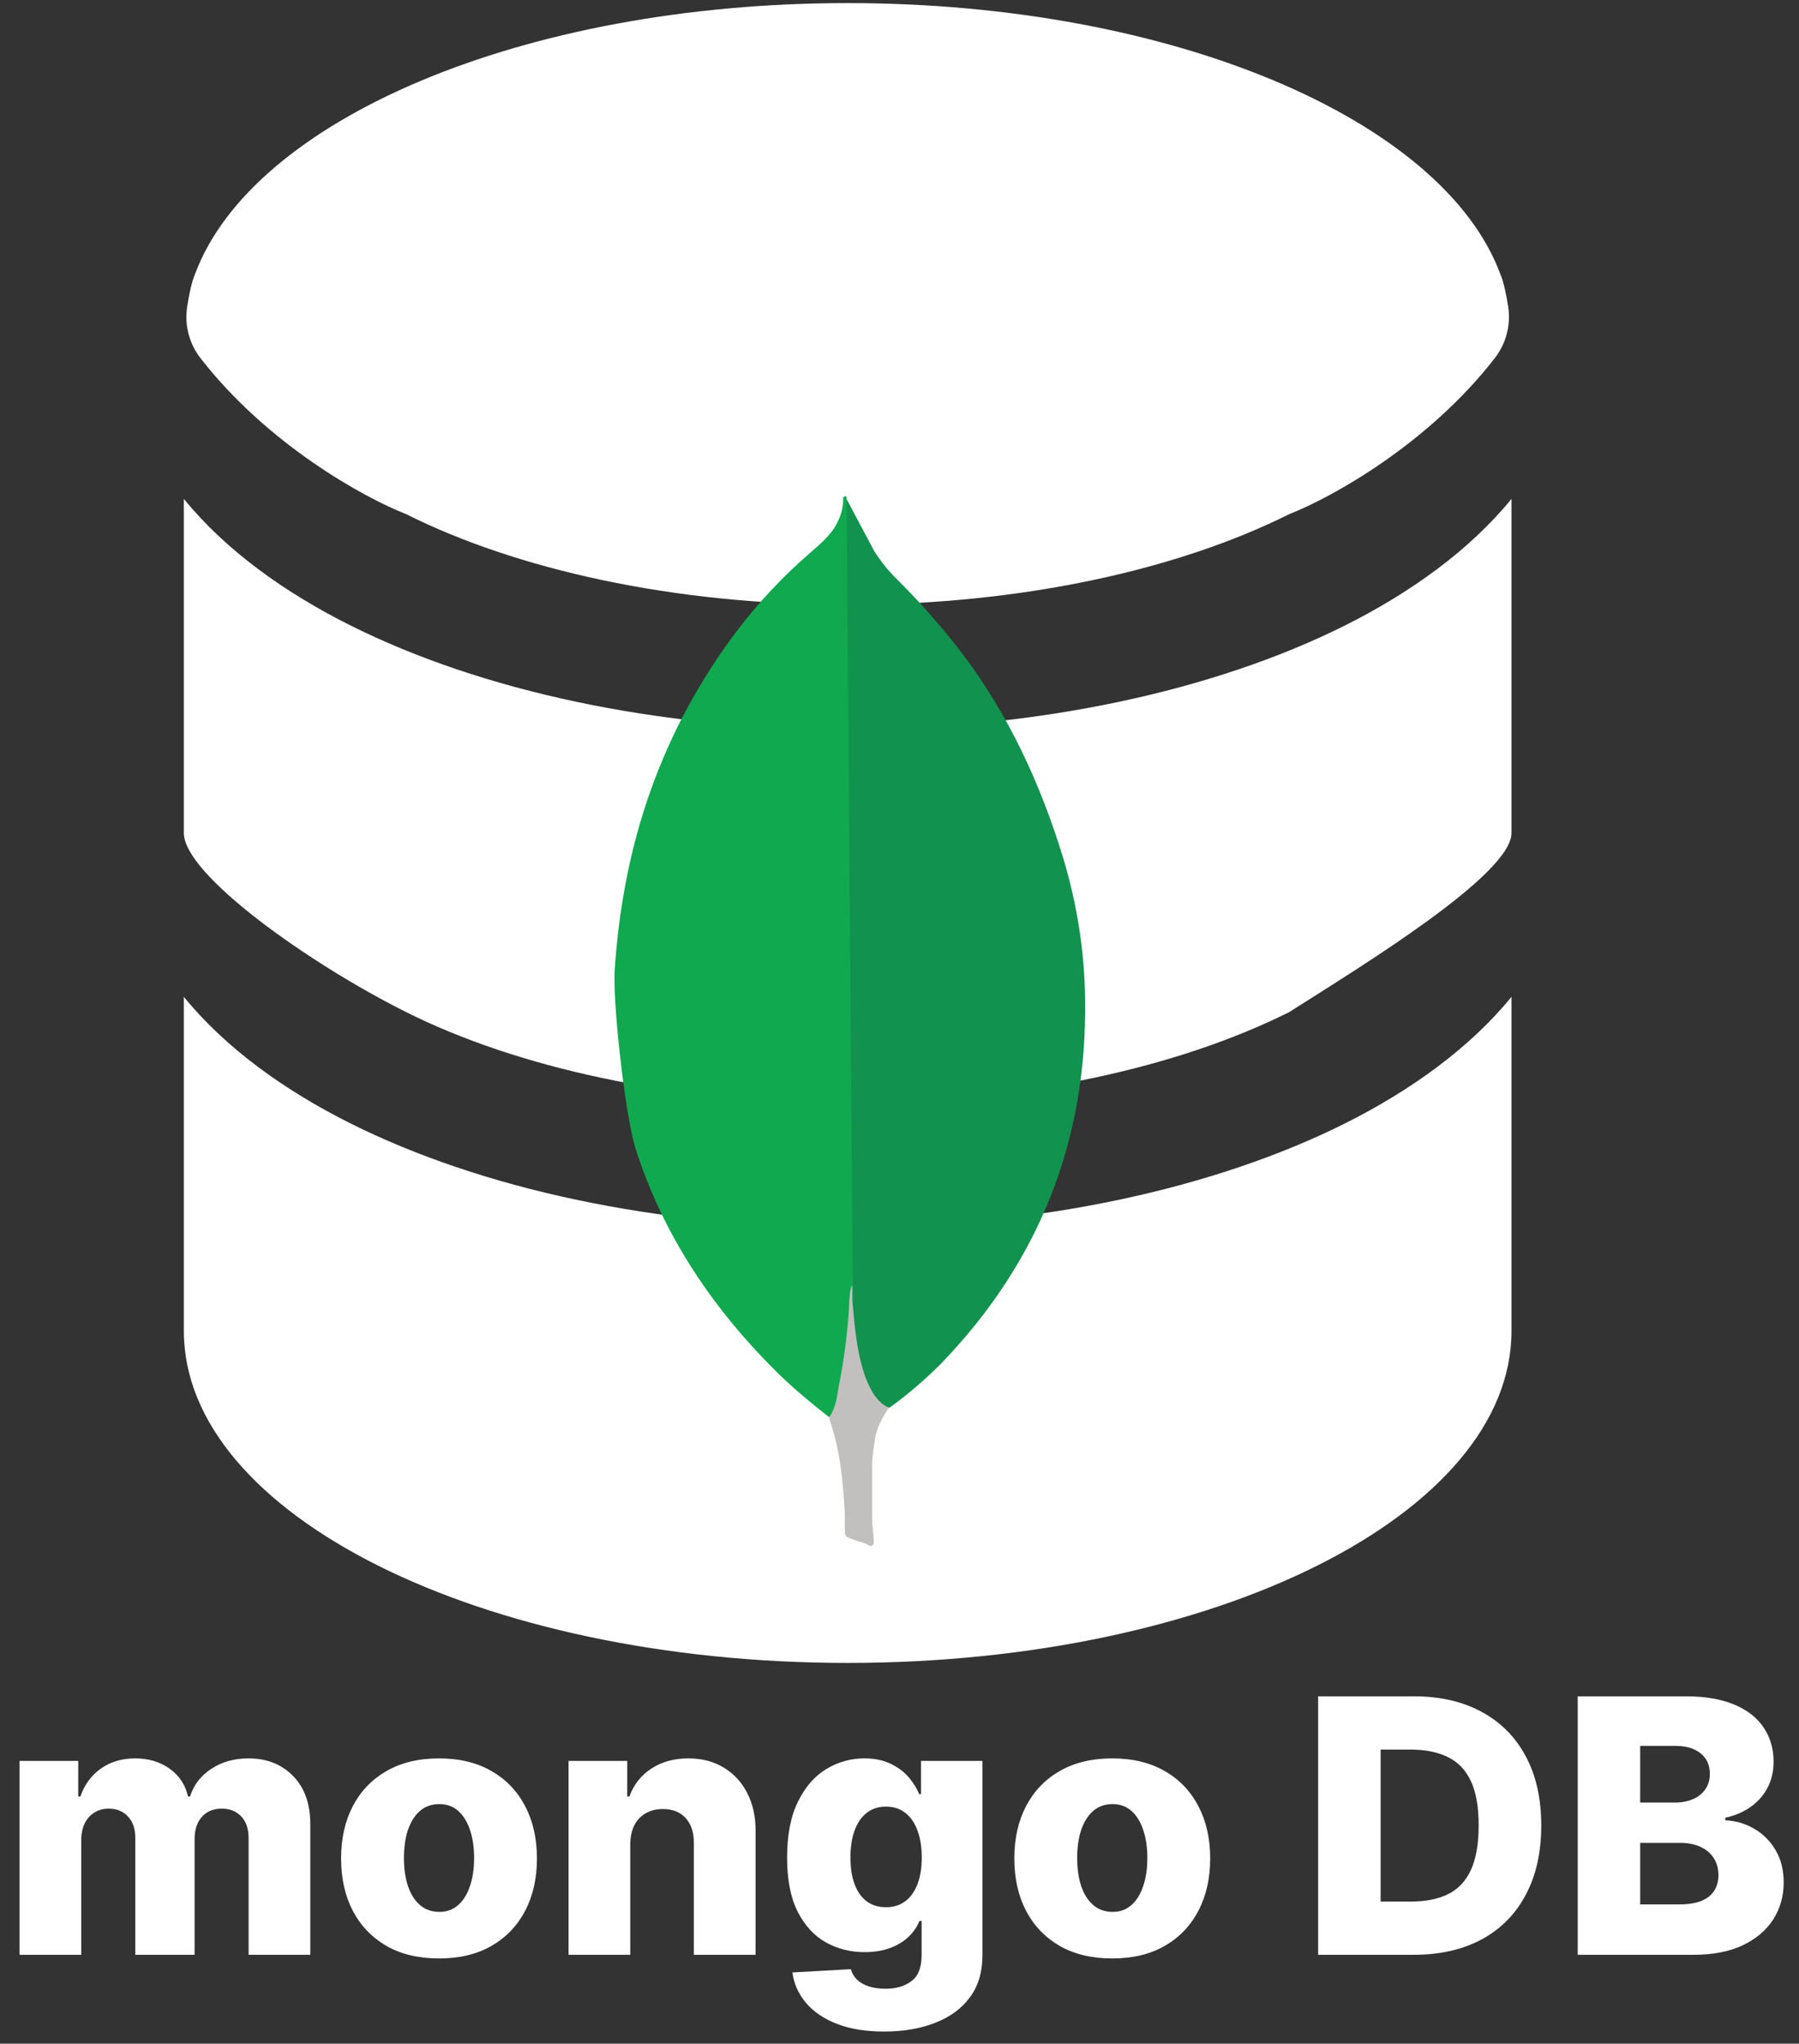
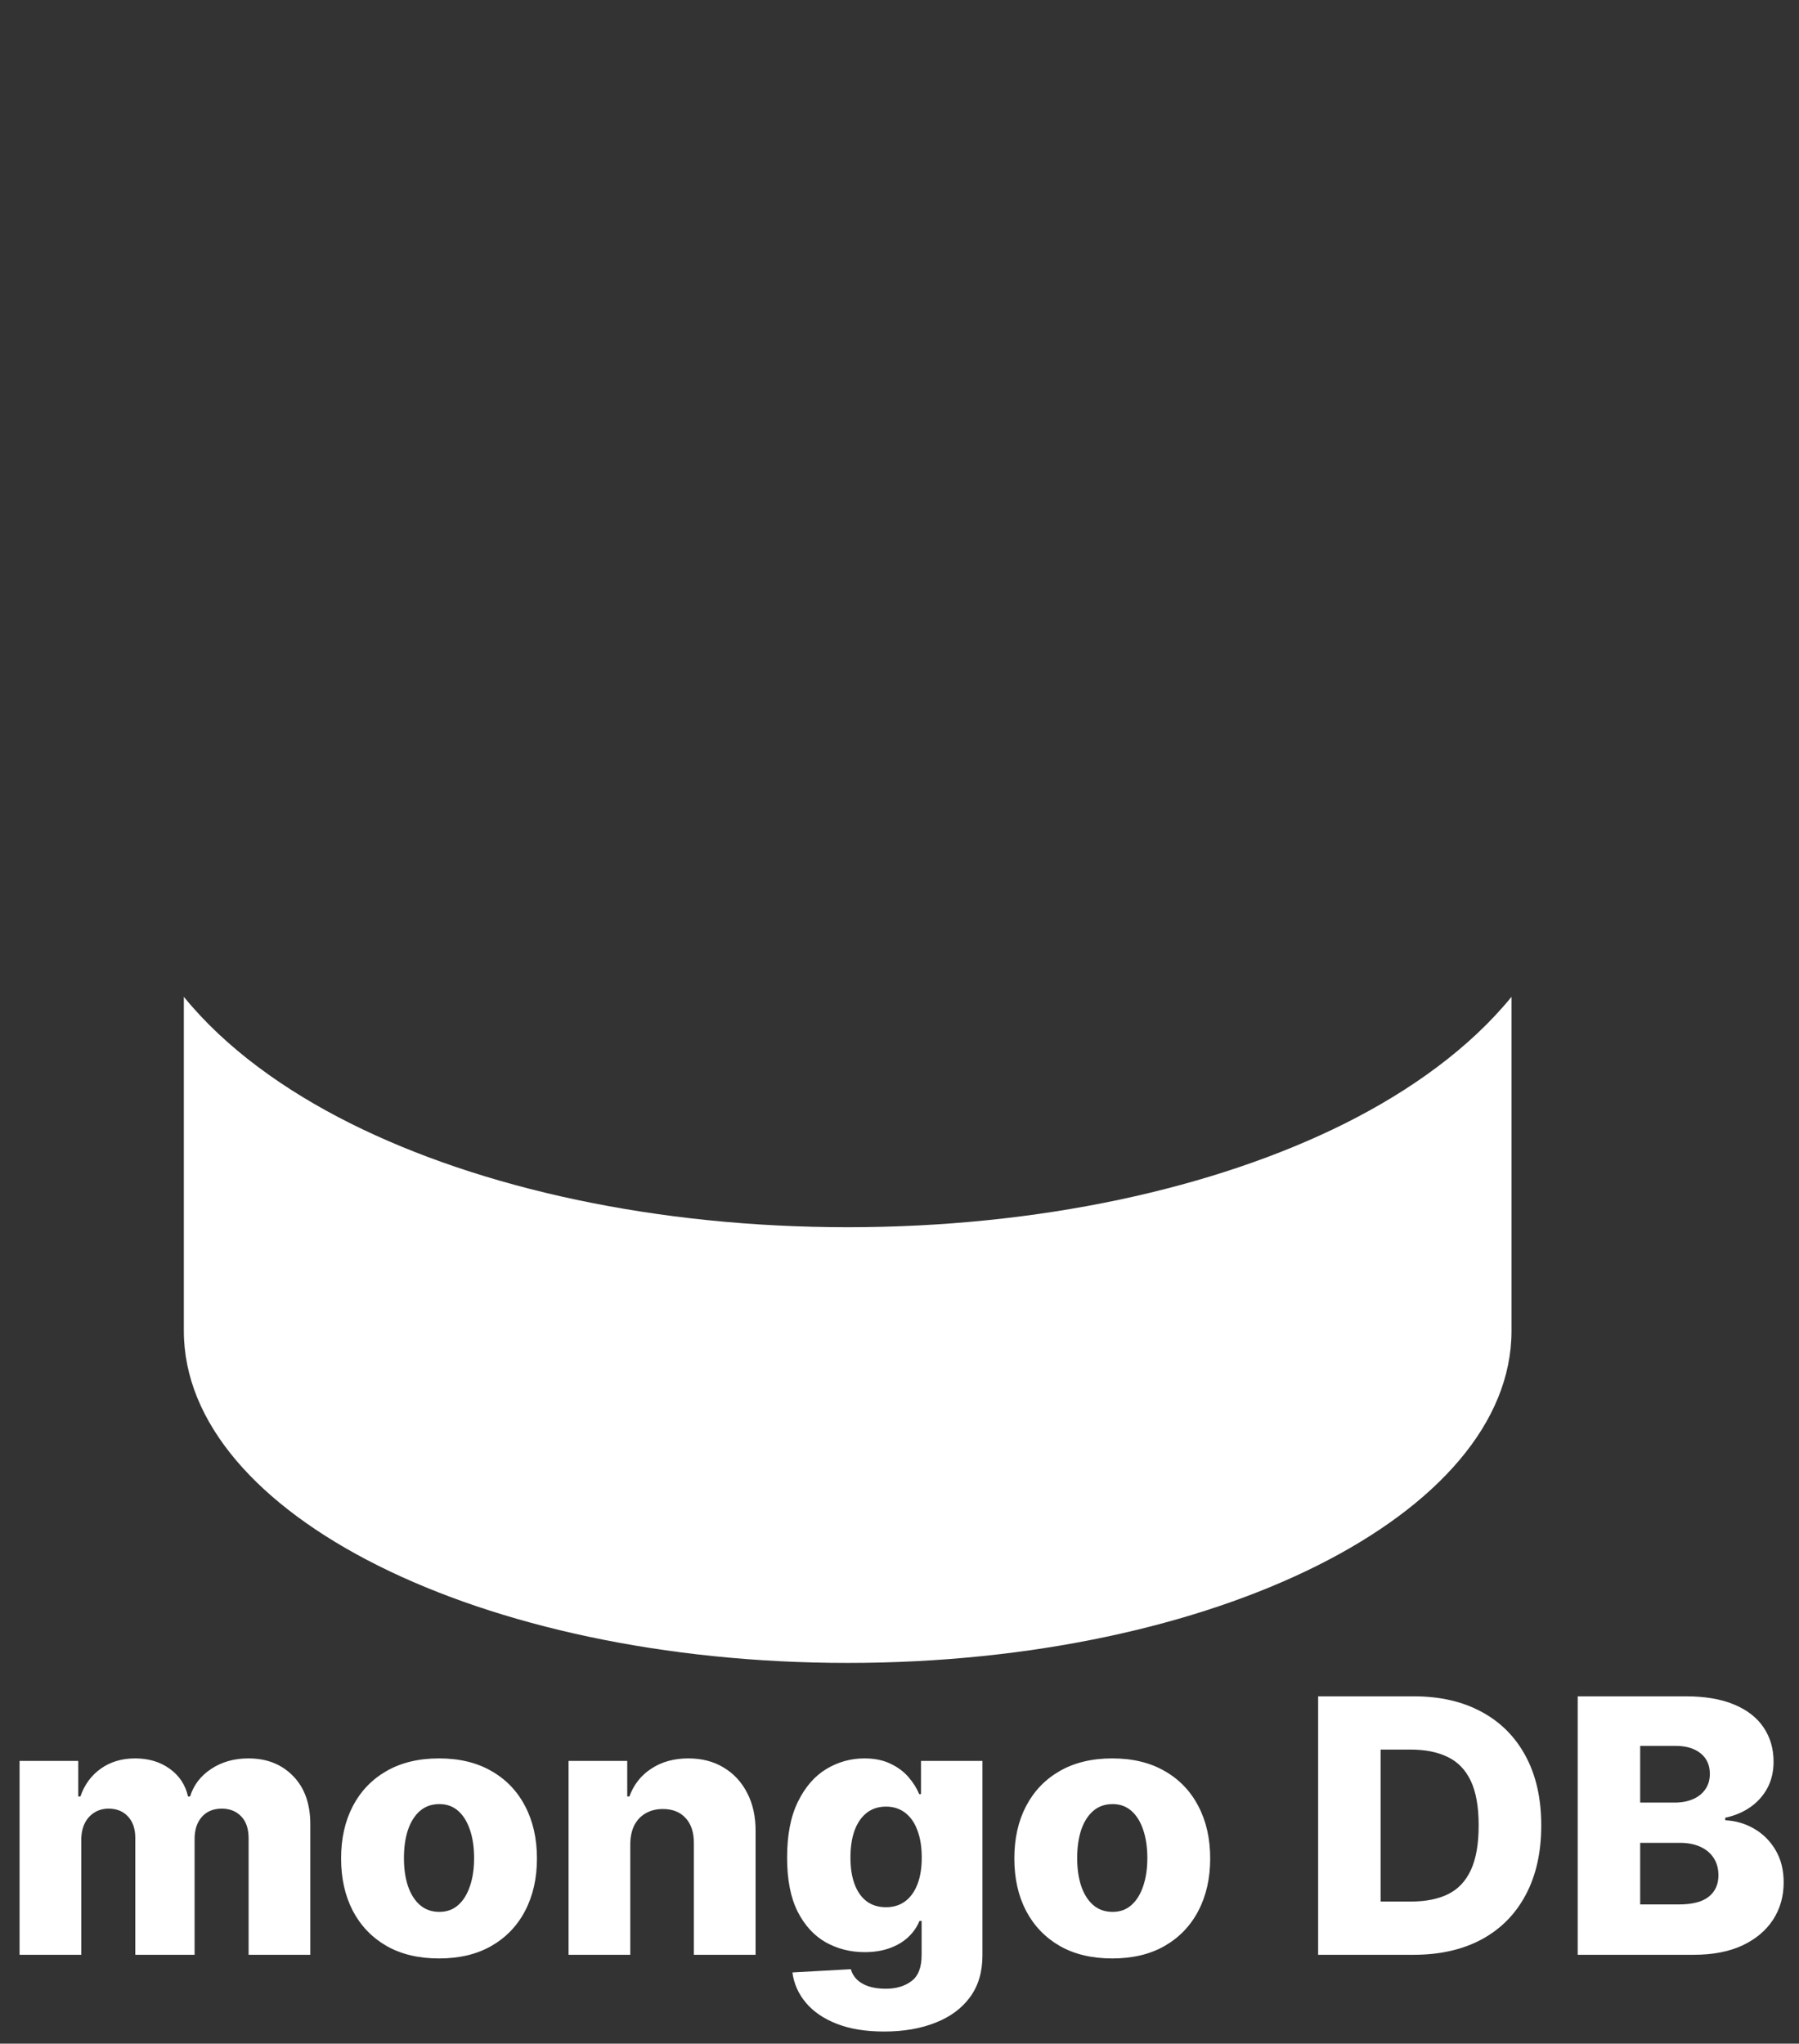
<svg xmlns="http://www.w3.org/2000/svg" width="243" height="276" viewBox="0 0 243 276" fill="none">
  <rect x="0" y="0" width="243" height="276" fill="#333333" stroke="none" />
  <path d="M204.166 179.75C204.166 204.52 164.018 224.583 114.5 224.583C64.981 224.583 24.833 204.52 24.833 179.75V134.625C30.46 141.541 38.451 147.279 47.339 151.718C64.959 160.528 88.721 165.74 114.5 165.74C140.279 165.74 164.041 160.528 181.66 151.729C190.548 147.279 198.54 141.53 204.166 134.625V179.75Z" fill="white" />
-   <path d="M114.5 98.49C140.279 98.49 164.041 93.278 181.66 84.479C190.548 80.029 198.54 74.28 204.166 67.375V112.5C204.166 118.104 184.148 130.332 174.139 136.688C159.311 144.096 138.239 148.927 114.5 148.927C90.76 148.927 69.689 144.107 54.86 136.688C41.645 130.075 24.833 118.104 24.833 112.5V67.375C30.46 74.291 38.451 80.029 47.339 84.468C64.959 93.278 88.721 98.49 114.5 98.49Z" fill="white" />
-   <path d="M174.139 69.438C159.311 76.846 138.239 81.677 114.5 81.677C90.761 81.677 69.689 76.858 54.86 69.438C49.088 67.174 36.109 59.989 27.086 48.377C26.327 47.401 25.776 46.28 25.465 45.083C25.155 43.886 25.093 42.639 25.282 41.417C25.539 39.758 25.898 38.043 26.358 36.978C34.114 16.176 70.63 0.417 114.5 0.417C158.369 0.417 194.886 16.176 202.642 36.978C203.102 38.043 203.46 39.758 203.718 41.417C203.906 42.639 203.841 43.888 203.529 45.084C203.217 46.281 202.663 47.402 201.902 48.377C192.891 59.989 179.912 67.174 174.139 69.438Z" fill="white" />
  <g clip-path="url(#clip0_1110_339)">
-     <path d="M114.346 67.387L118.123 74.495C118.973 75.806 119.893 76.967 120.976 78.048C124.153 81.191 127.115 84.546 129.84 88.089C136.241 96.508 140.557 105.858 143.64 115.97C145.489 122.147 146.493 128.483 146.568 134.89C146.878 154.046 140.323 170.494 127.107 184.164C124.957 186.332 122.635 188.321 120.162 190.111C118.853 190.111 118.234 189.105 117.694 188.179C116.712 186.461 116.058 184.575 115.766 182.618C115.301 180.3 114.996 177.983 115.147 175.59V174.509C115.041 174.279 113.886 67.932 114.346 67.387Z" fill="#12924F" />
    <path d="M114.347 67.152C114.192 66.842 114.037 67.077 113.882 67.228C113.958 68.779 113.418 70.161 112.573 71.482C111.644 72.793 110.415 73.799 109.181 74.88C102.325 80.827 96.929 88.01 92.607 96.043C86.857 106.855 83.894 118.442 83.053 130.641C82.669 135.041 84.442 150.568 85.827 155.047C89.604 166.941 96.389 176.906 105.178 185.556C107.336 187.638 109.645 189.57 112.034 191.427C112.728 191.427 112.803 190.806 112.962 190.346C113.267 189.36 113.499 188.352 113.657 187.332L115.205 175.75L114.347 67.152Z" fill="#10A950" />
    <path d="M118.124 194.817C118.279 193.044 119.128 191.573 120.052 190.107C119.123 189.721 118.433 188.954 117.894 188.1C117.428 187.29 117.043 186.436 116.744 185.551C115.665 182.308 115.435 178.905 115.125 175.59V173.583C114.74 173.893 114.661 176.517 114.661 176.906C114.435 180.409 113.971 183.893 113.272 187.332C113.042 188.724 112.887 190.111 112.033 191.347C112.033 191.502 112.033 191.658 112.108 191.888C113.497 195.982 113.878 200.152 114.112 204.401V205.952C114.112 207.804 114.037 207.414 115.572 208.035C116.191 208.265 116.881 208.345 117.5 208.806C117.965 208.806 118.04 208.42 118.04 208.11L117.81 205.562V198.455C117.735 197.214 117.965 195.982 118.119 194.821L118.124 194.817Z" fill="#C2BFBF" />
  </g>
  <path d="M2.642 264V237.818H10.568V242.625H10.858C11.403 241.034 12.324 239.778 13.619 238.858C14.915 237.938 16.46 237.477 18.256 237.477C20.074 237.477 21.631 237.943 22.926 238.875C24.222 239.807 25.046 241.057 25.398 242.625H25.671C26.159 241.068 27.114 239.824 28.534 238.892C29.954 237.949 31.631 237.477 33.562 237.477C36.04 237.477 38.051 238.273 39.597 239.864C41.142 241.443 41.915 243.614 41.915 246.375V264H33.58V248.284C33.58 246.977 33.244 245.983 32.574 245.301C31.903 244.608 31.034 244.261 29.966 244.261C28.818 244.261 27.915 244.636 27.256 245.386C26.608 246.125 26.284 247.119 26.284 248.369V264H18.273V248.199C18.273 246.983 17.943 246.023 17.284 245.318C16.625 244.614 15.756 244.261 14.676 244.261C13.949 244.261 13.307 244.437 12.75 244.79C12.193 245.131 11.756 245.619 11.438 246.256C11.131 246.892 10.977 247.642 10.977 248.506V264H2.642ZM59.301 264.494C56.551 264.494 54.188 263.932 52.21 262.807C50.244 261.67 48.727 260.091 47.659 258.068C46.602 256.034 46.074 253.676 46.074 250.994C46.074 248.301 46.602 245.943 47.659 243.92C48.727 241.886 50.244 240.307 52.21 239.182C54.188 238.045 56.551 237.477 59.301 237.477C62.051 237.477 64.409 238.045 66.375 239.182C68.352 240.307 69.869 241.886 70.926 243.92C71.994 245.943 72.528 248.301 72.528 250.994C72.528 253.676 71.994 256.034 70.926 258.068C69.869 260.091 68.352 261.67 66.375 262.807C64.409 263.932 62.051 264.494 59.301 264.494ZM59.352 258.205C60.352 258.205 61.199 257.898 61.892 257.284C62.585 256.67 63.114 255.818 63.477 254.727C63.852 253.636 64.04 252.375 64.04 250.943C64.04 249.489 63.852 248.216 63.477 247.125C63.114 246.034 62.585 245.182 61.892 244.568C61.199 243.955 60.352 243.648 59.352 243.648C58.318 243.648 57.443 243.955 56.727 244.568C56.023 245.182 55.483 246.034 55.108 247.125C54.744 248.216 54.562 249.489 54.562 250.943C54.562 252.375 54.744 253.636 55.108 254.727C55.483 255.818 56.023 256.67 56.727 257.284C57.443 257.898 58.318 258.205 59.352 258.205ZM85.133 249.068V264H76.798V237.818H84.724V242.625H85.014C85.594 241.023 86.582 239.767 87.98 238.858C89.378 237.938 91.043 237.477 92.974 237.477C94.815 237.477 96.412 237.892 97.764 238.722C99.128 239.54 100.185 240.687 100.935 242.165C101.696 243.631 102.071 245.347 102.06 247.312V264H93.724V248.949C93.736 247.494 93.367 246.358 92.617 245.54C91.878 244.722 90.849 244.312 89.531 244.312C88.656 244.312 87.883 244.506 87.213 244.892C86.554 245.267 86.043 245.807 85.679 246.511C85.327 247.216 85.145 248.068 85.133 249.068ZM119.425 274.364C116.936 274.364 114.805 274.017 113.033 273.324C111.26 272.631 109.868 271.682 108.857 270.477C107.845 269.273 107.237 267.909 107.033 266.386L114.925 265.943C115.072 266.477 115.345 266.943 115.743 267.341C116.152 267.739 116.68 268.045 117.328 268.261C117.987 268.477 118.76 268.585 119.646 268.585C121.044 268.585 122.197 268.244 123.107 267.562C124.027 266.892 124.487 265.716 124.487 264.034V259.432H124.197C123.868 260.239 123.368 260.96 122.697 261.597C122.027 262.233 121.192 262.733 120.192 263.097C119.203 263.46 118.067 263.642 116.783 263.642C114.874 263.642 113.124 263.199 111.533 262.312C109.953 261.415 108.686 260.028 107.732 258.153C106.788 256.267 106.317 253.841 106.317 250.875C106.317 247.818 106.805 245.301 107.783 243.324C108.76 241.335 110.038 239.864 111.618 238.909C113.209 237.955 114.919 237.477 116.749 237.477C118.124 237.477 119.3 237.716 120.277 238.193C121.266 238.659 122.078 239.261 122.714 240C123.351 240.739 123.834 241.506 124.163 242.301H124.402V237.818H132.703V264.102C132.703 266.318 132.146 268.188 131.033 269.71C129.919 271.233 128.362 272.386 126.362 273.17C124.362 273.966 122.05 274.364 119.425 274.364ZM119.68 257.574C120.692 257.574 121.555 257.307 122.271 256.773C122.987 256.239 123.538 255.472 123.925 254.472C124.311 253.472 124.504 252.273 124.504 250.875C124.504 249.455 124.311 248.233 123.925 247.21C123.55 246.176 122.999 245.381 122.271 244.824C121.555 244.267 120.692 243.989 119.68 243.989C118.646 243.989 117.771 244.273 117.055 244.841C116.339 245.409 115.794 246.21 115.419 247.244C115.055 248.267 114.874 249.477 114.874 250.875C114.874 252.273 115.061 253.472 115.436 254.472C115.811 255.472 116.351 256.239 117.055 256.773C117.771 257.307 118.646 257.574 119.68 257.574ZM150.239 264.494C147.489 264.494 145.125 263.932 143.148 262.807C141.182 261.67 139.665 260.091 138.597 258.068C137.54 256.034 137.011 253.676 137.011 250.994C137.011 248.301 137.54 245.943 138.597 243.92C139.665 241.886 141.182 240.307 143.148 239.182C145.125 238.045 147.489 237.477 150.239 237.477C152.989 237.477 155.347 238.045 157.312 239.182C159.29 240.307 160.807 241.886 161.864 243.92C162.932 245.943 163.466 248.301 163.466 250.994C163.466 253.676 162.932 256.034 161.864 258.068C160.807 260.091 159.29 261.67 157.312 262.807C155.347 263.932 152.989 264.494 150.239 264.494ZM150.29 258.205C151.29 258.205 152.136 257.898 152.83 257.284C153.523 256.67 154.051 255.818 154.415 254.727C154.79 253.636 154.977 252.375 154.977 250.943C154.977 249.489 154.79 248.216 154.415 247.125C154.051 246.034 153.523 245.182 152.83 244.568C152.136 243.955 151.29 243.648 150.29 243.648C149.256 243.648 148.381 243.955 147.665 244.568C146.96 245.182 146.42 246.034 146.045 247.125C145.682 248.216 145.5 249.489 145.5 250.943C145.5 252.375 145.682 253.636 146.045 254.727C146.42 255.818 146.96 256.67 147.665 257.284C148.381 257.898 149.256 258.205 150.29 258.205ZM190.952 264H178.048V229.091H190.935C194.491 229.091 197.554 229.79 200.122 231.188C202.702 232.574 204.69 234.574 206.088 237.188C207.486 239.79 208.185 242.903 208.185 246.528C208.185 250.165 207.486 253.29 206.088 255.903C204.702 258.517 202.719 260.523 200.139 261.92C197.56 263.307 194.497 264 190.952 264ZM186.486 256.807H190.628C192.582 256.807 194.236 256.477 195.588 255.818C196.952 255.148 197.98 254.062 198.673 252.562C199.378 251.051 199.73 249.04 199.73 246.528C199.73 244.017 199.378 242.017 198.673 240.528C197.969 239.028 196.929 237.949 195.554 237.29C194.19 236.619 192.509 236.284 190.509 236.284H186.486V256.807ZM213.111 264V229.091H227.668C230.281 229.091 232.469 229.46 234.23 230.199C236.003 230.937 237.332 231.972 238.219 233.301C239.116 234.631 239.565 236.17 239.565 237.92C239.565 239.25 239.287 240.438 238.73 241.483C238.173 242.517 237.406 243.375 236.429 244.057C235.452 244.739 234.321 245.216 233.037 245.489V245.83C234.446 245.898 235.747 246.278 236.94 246.972C238.145 247.665 239.111 248.631 239.838 249.869C240.565 251.097 240.929 252.551 240.929 254.233C240.929 256.108 240.452 257.784 239.497 259.261C238.543 260.727 237.162 261.886 235.355 262.739C233.548 263.58 231.355 264 228.776 264H213.111ZM221.548 257.199H226.764C228.594 257.199 229.94 256.852 230.804 256.159C231.679 255.466 232.116 254.5 232.116 253.261C232.116 252.364 231.906 251.591 231.486 250.943C231.065 250.284 230.469 249.778 229.696 249.426C228.923 249.062 227.997 248.881 226.918 248.881H221.548V257.199ZM221.548 243.443H226.219C227.139 243.443 227.957 243.29 228.673 242.983C229.389 242.676 229.946 242.233 230.344 241.653C230.753 241.074 230.957 240.375 230.957 239.557C230.957 238.386 230.543 237.466 229.713 236.795C228.884 236.125 227.764 235.79 226.355 235.79H221.548V243.443Z" fill="white" />
  <defs>
    <clipPath id="clip0_1110_339">
-       <rect width="64" height="142" fill="white" transform="translate(83 67)" />
-     </clipPath>
+       </clipPath>
  </defs>
</svg>